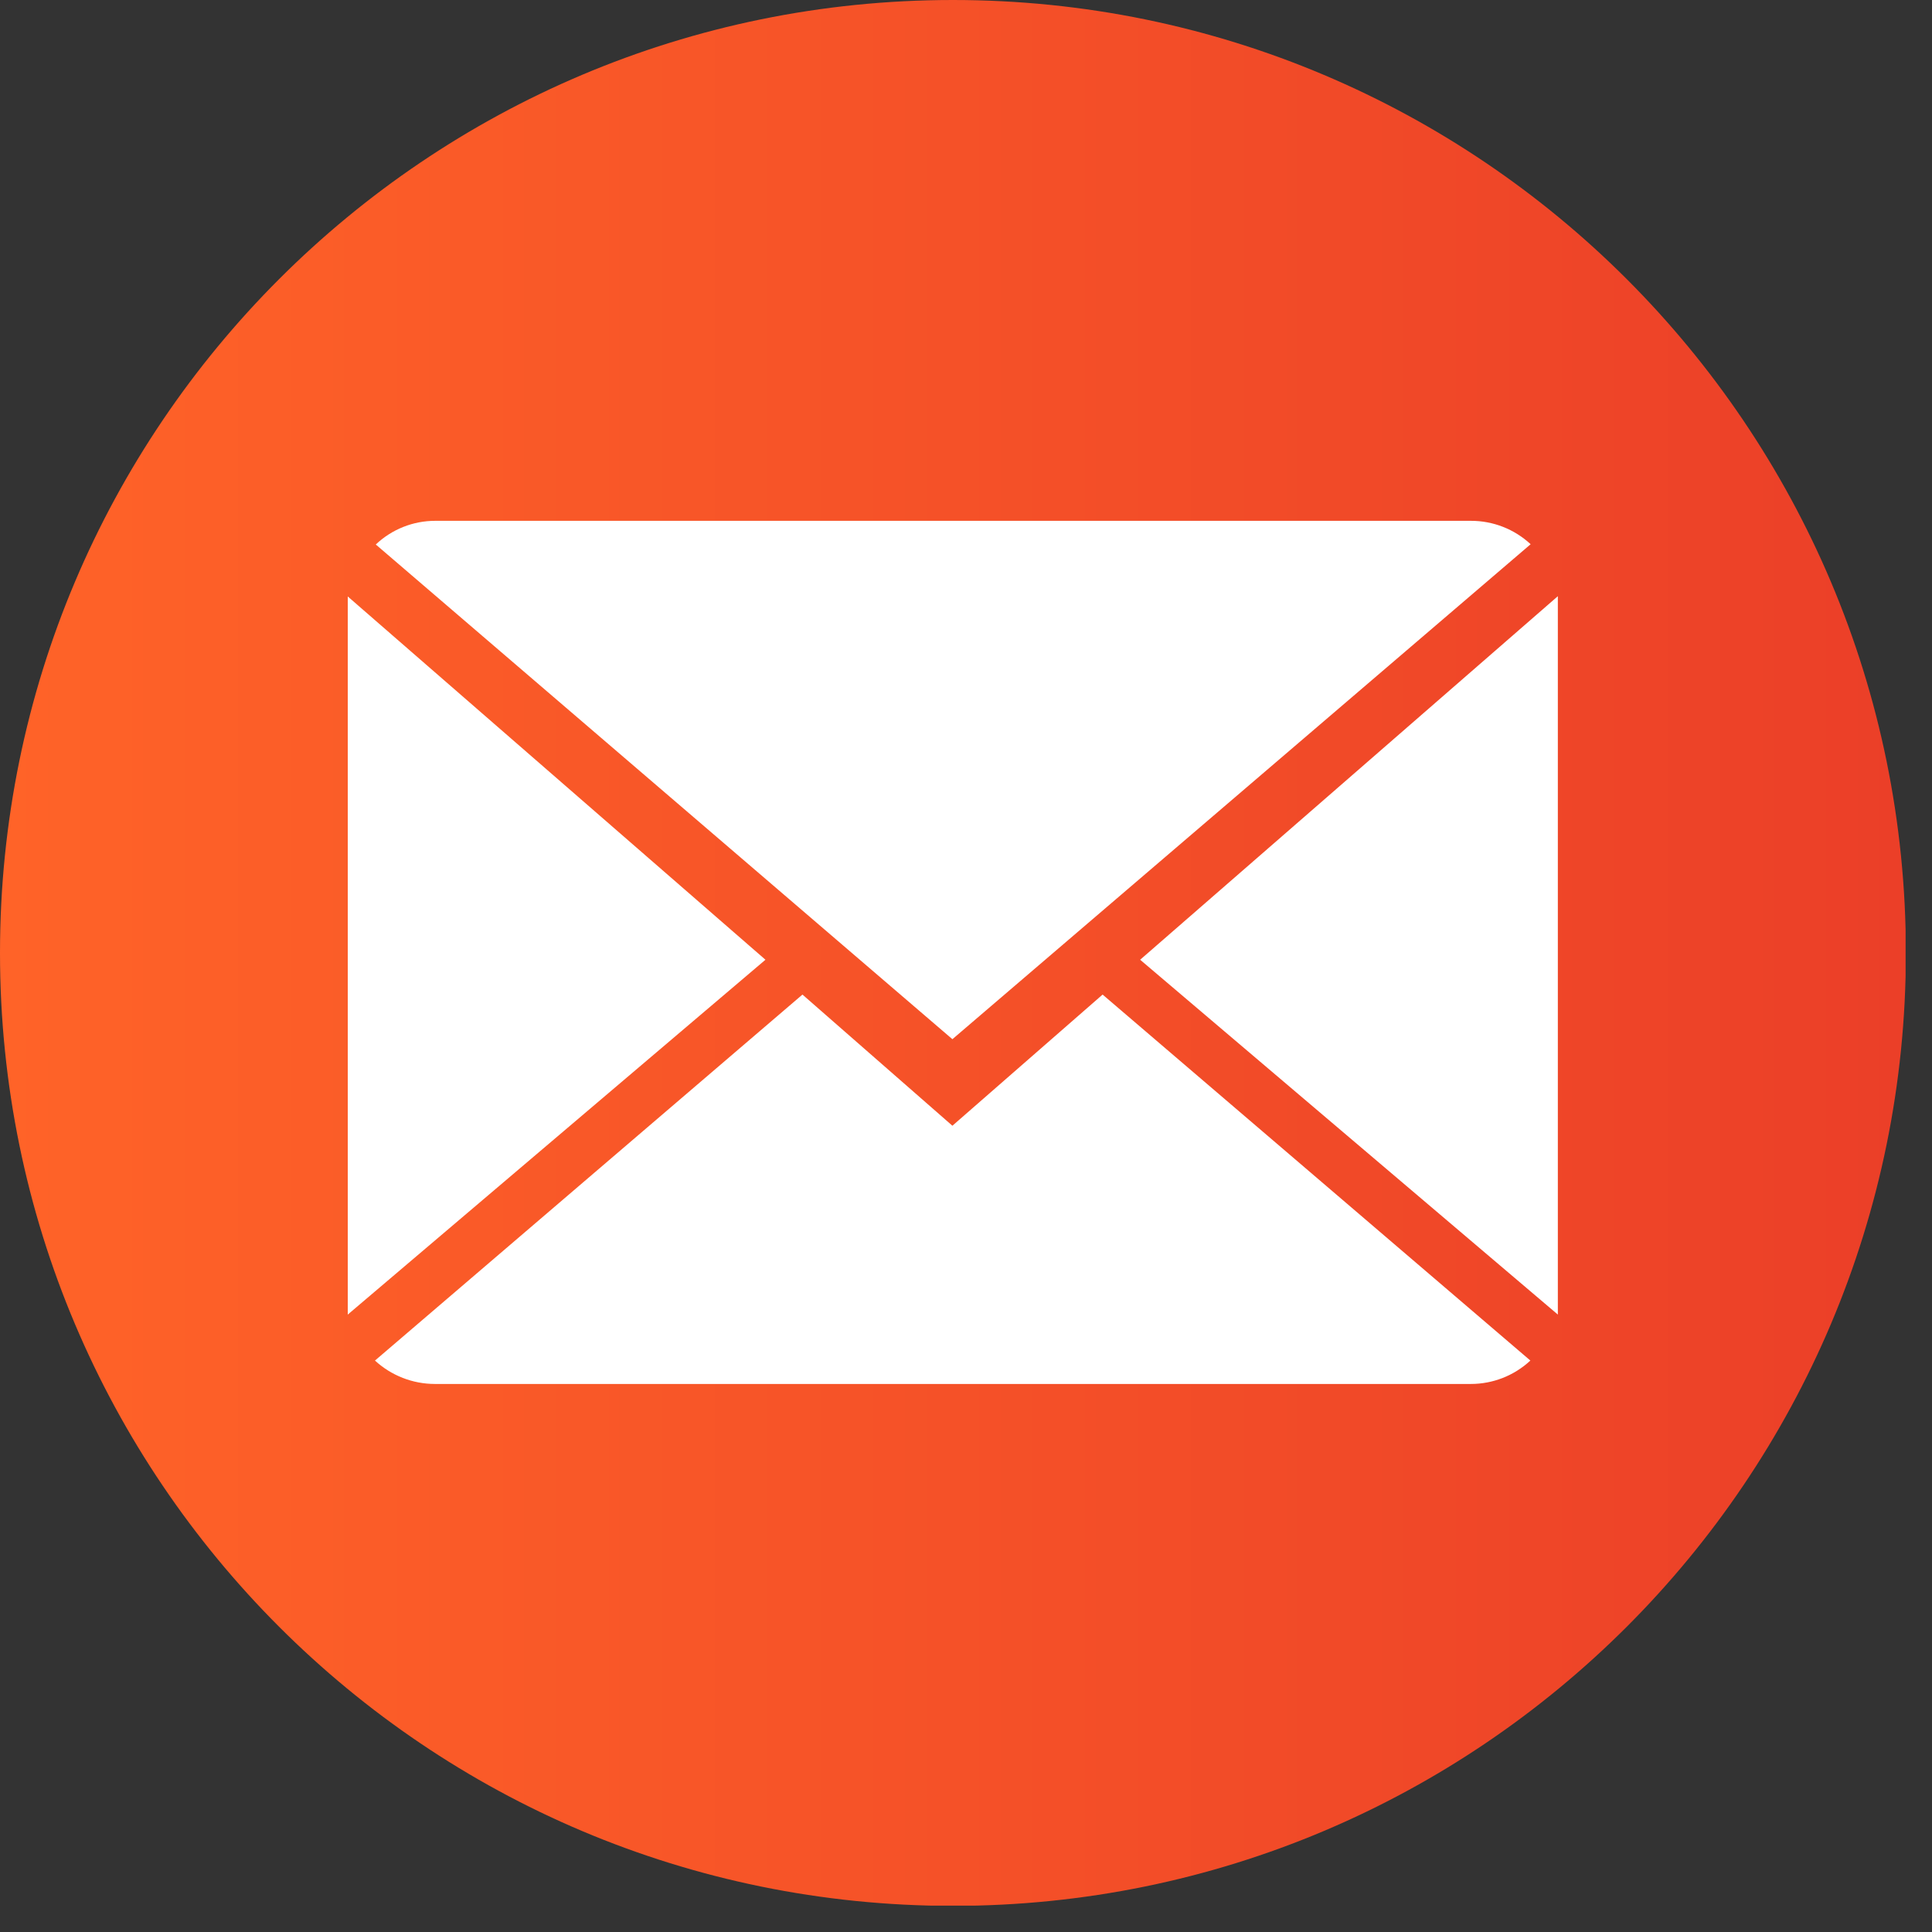
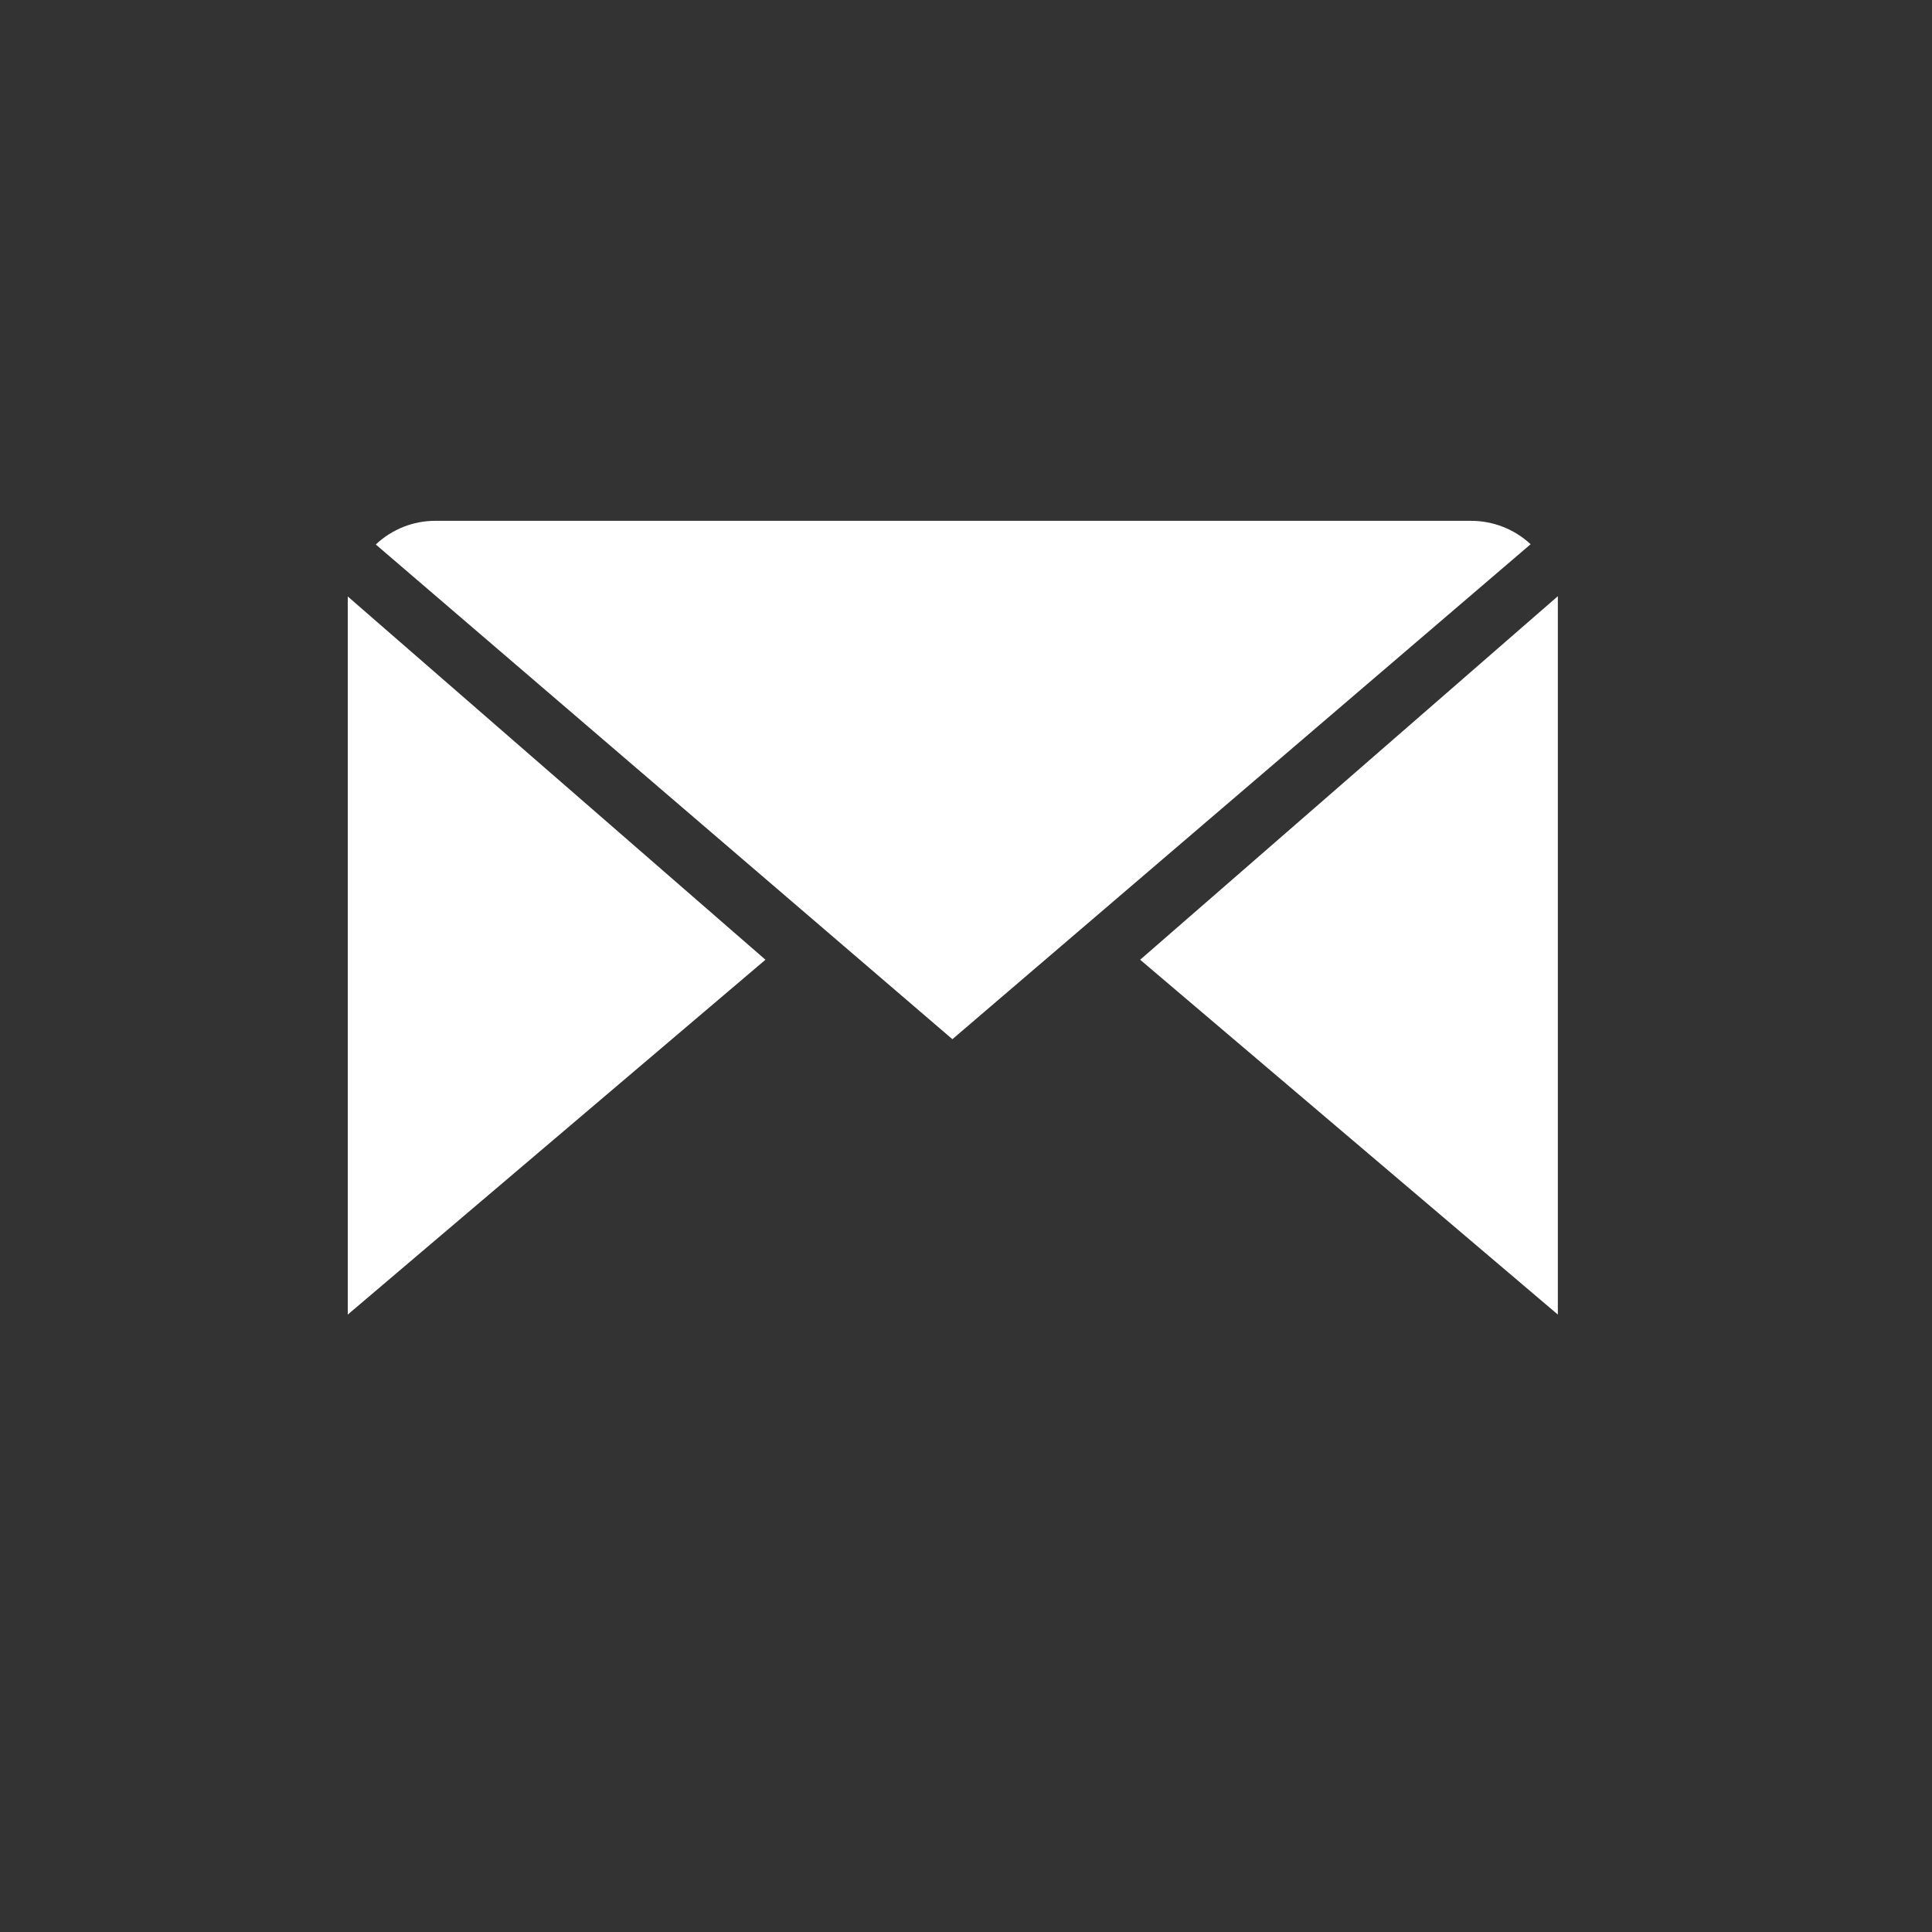
<svg xmlns="http://www.w3.org/2000/svg" width="71" height="71" viewBox="0 0 71 71" fill="none">
  <rect x="0" y="0" width="71" height="71" fill="#333333" stroke="none" />
  <g clip-path="url(#clip0_283_158)">
-     <path d="M35.02 70.04C54.361 70.04 70.04 54.361 70.04 35.02C70.04 15.679 54.361 0 35.02 0C15.679 0 0 15.679 0 35.02C0 54.361 15.679 70.04 35.02 70.04Z" fill="url(#paint0_linear_283_158)" />
-     <path d="M35 41.37L29.49 36.55L13.78 50C14.38 50.552 15.165 50.859 15.98 50.86H54.05C54.863 50.861 55.645 50.553 56.24 50L40.52 36.55L35 41.37Z" fill="white" />
    <path d="M56.25 20C55.652 19.444 54.866 19.137 54.05 19.14H16C15.185 19.138 14.401 19.45 13.81 20.01L35 38.19L56.25 20Z" fill="white" />
    <path d="M12.78 21.92V48.31L28.13 35.27L12.78 21.92Z" fill="white" />
    <path d="M41.9 35.27L57.25 48.31V21.91L41.9 35.27Z" fill="white" />
  </g>
  <defs>
    <linearGradient id="paint0_linear_283_158" x1="0" y1="35.02" x2="70.03" y2="35.02" gradientUnits="userSpaceOnUse">
      <stop stop-color="#FF6328" />
      <stop offset="1" stop-color="#EB3F28" />
    </linearGradient>
    <clipPath id="clip0_283_158">
      <rect width="70.03" height="70.03" fill="white" />
    </clipPath>
  </defs>
</svg>